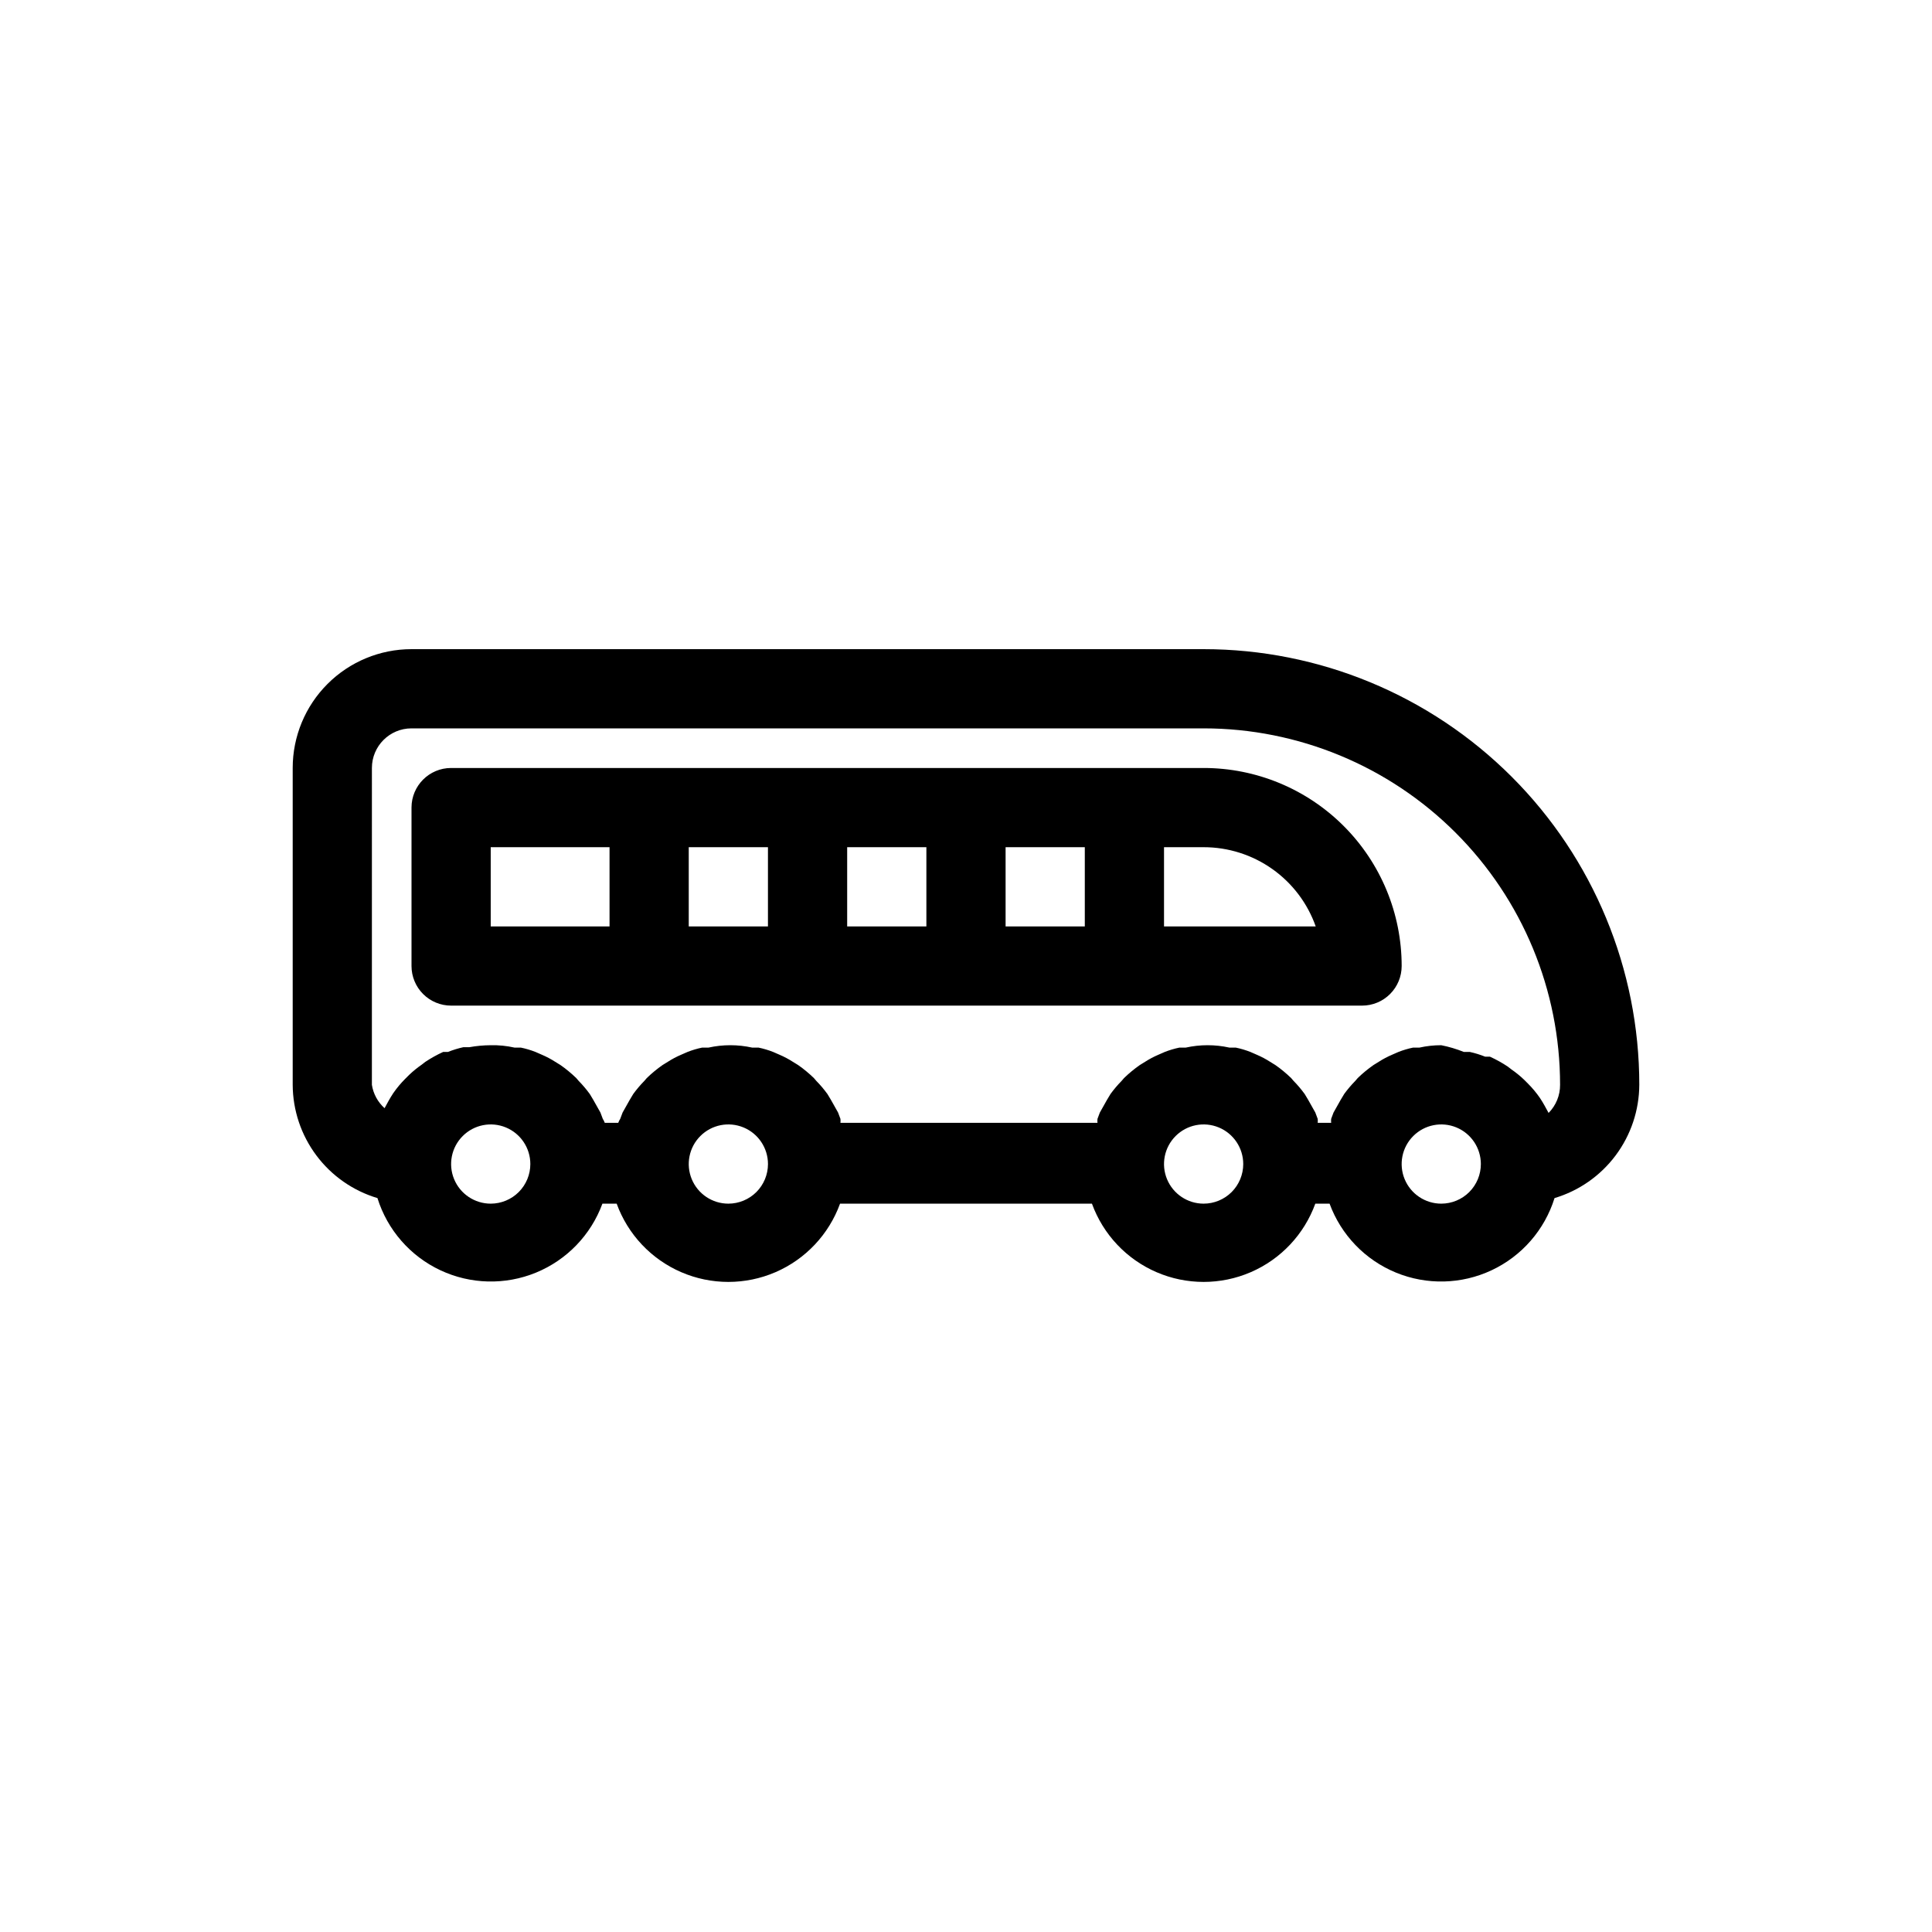
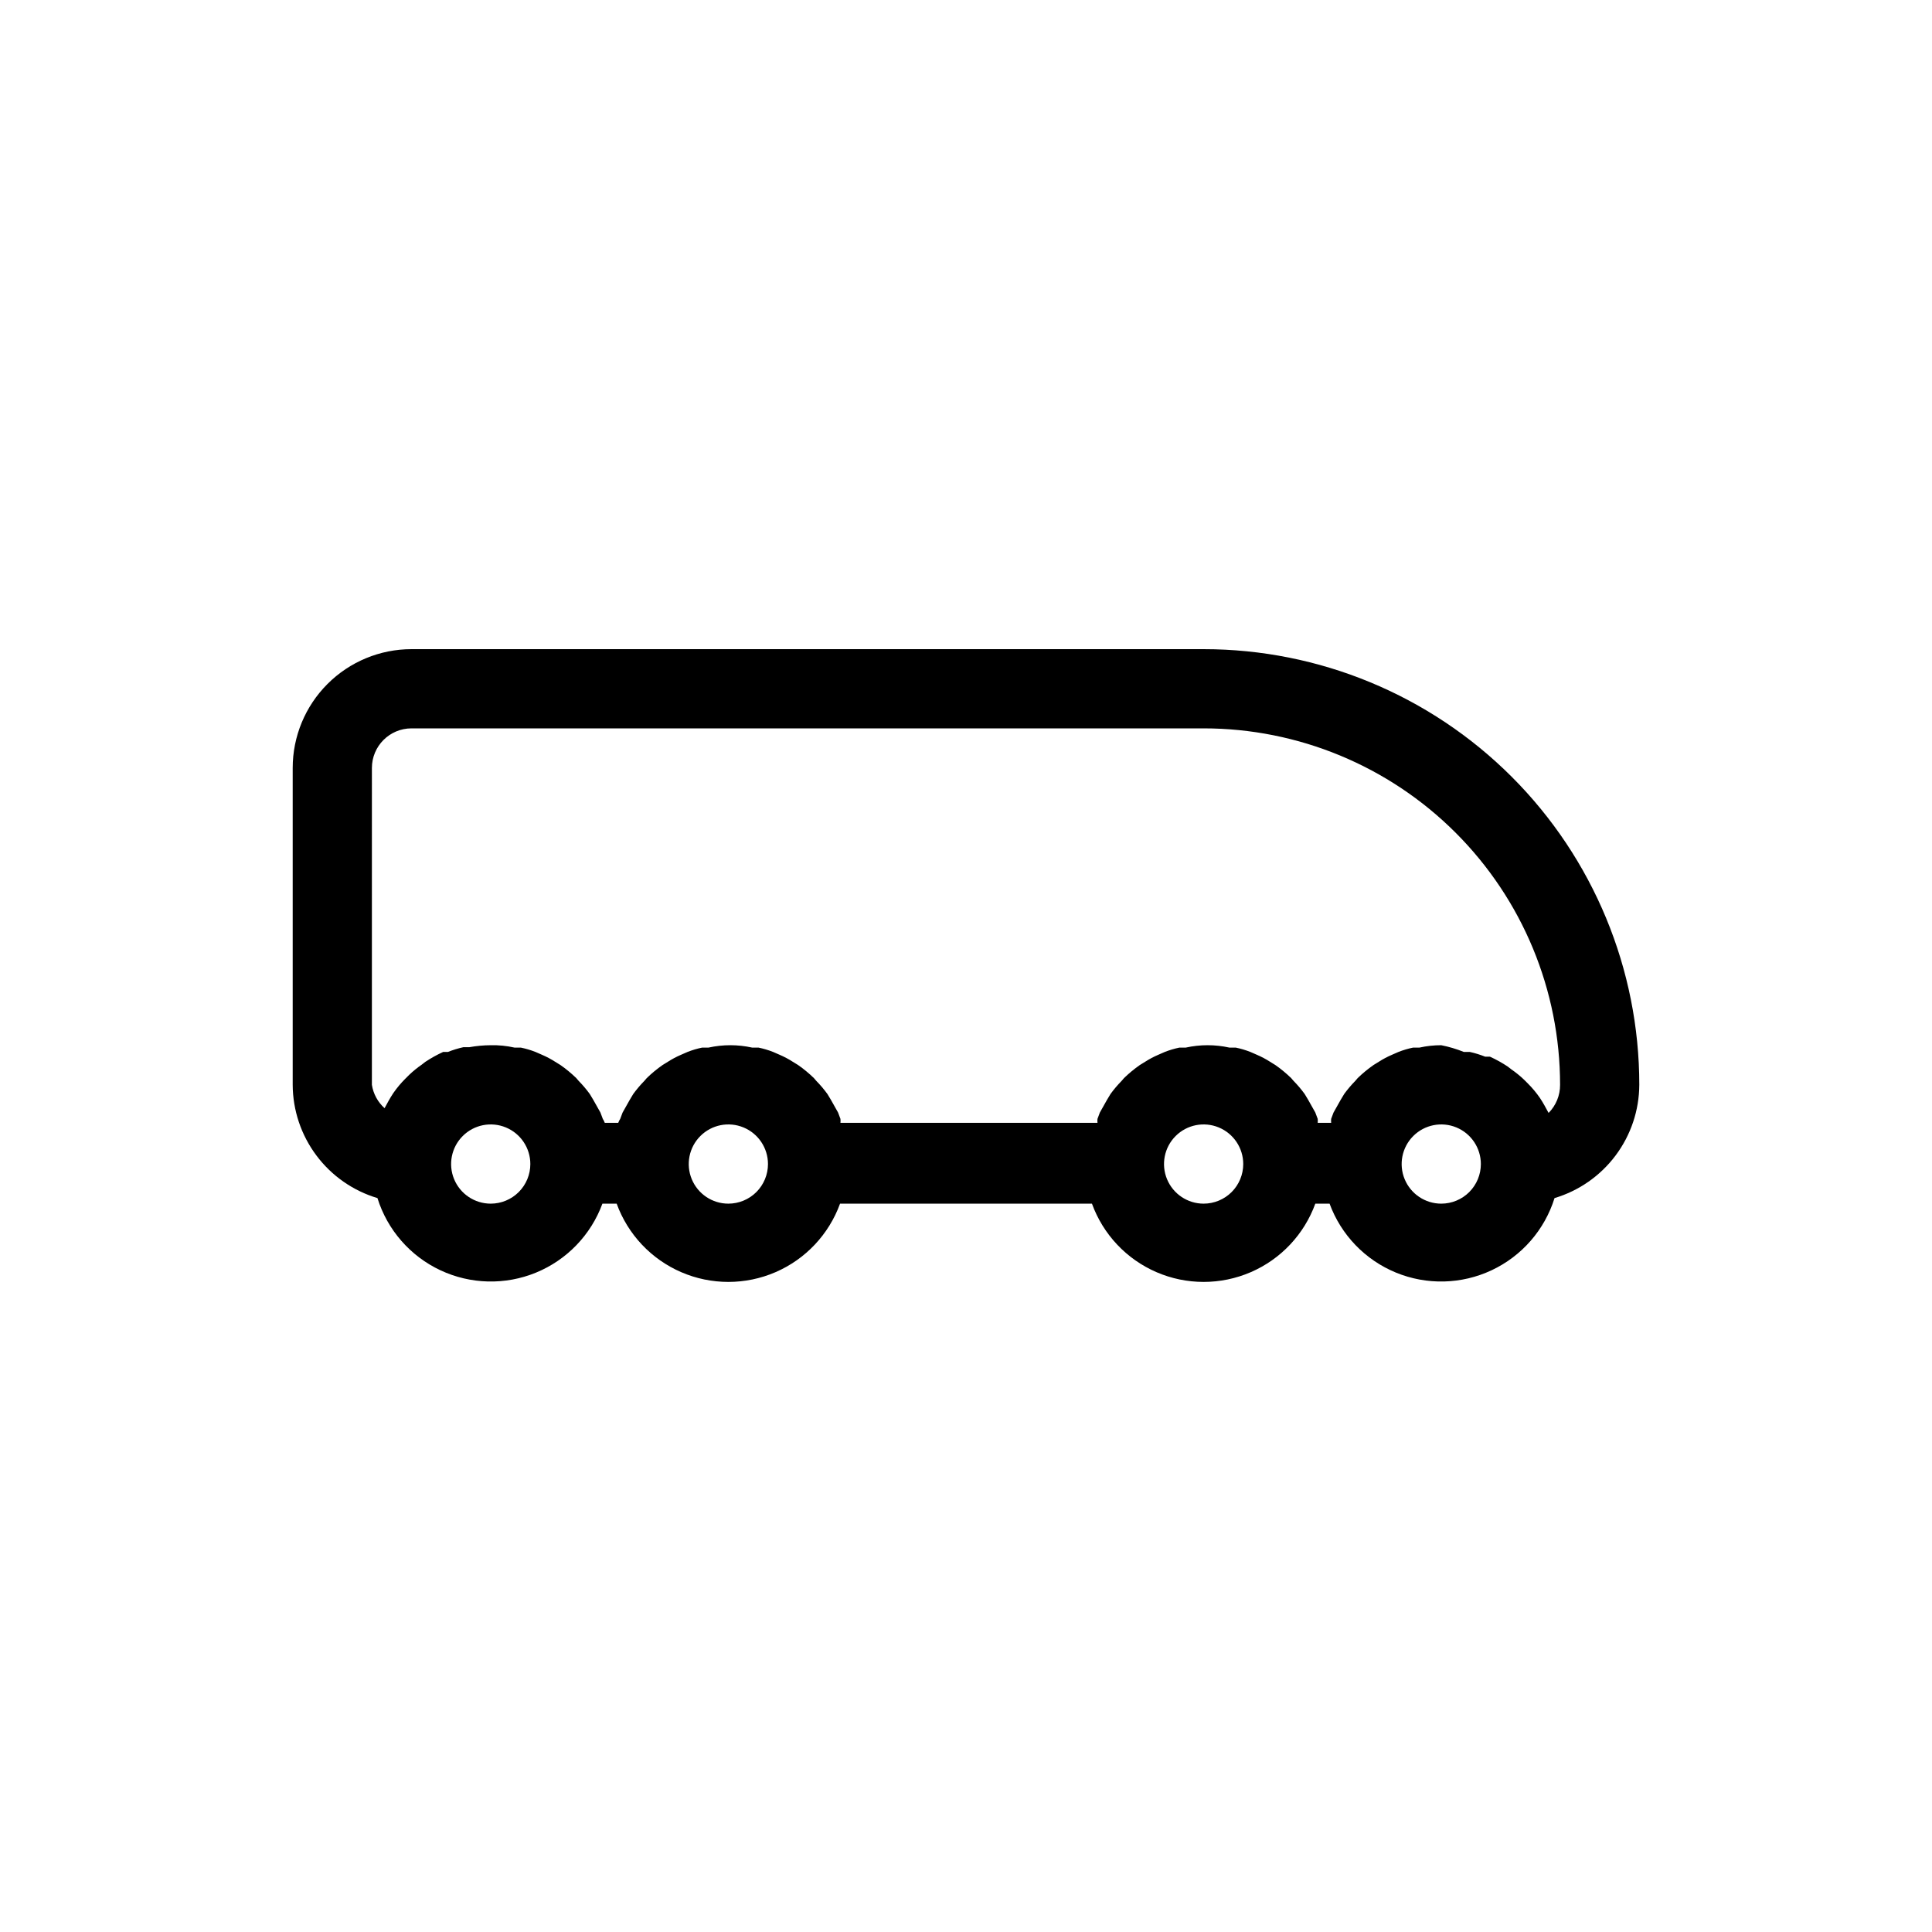
<svg xmlns="http://www.w3.org/2000/svg" fill="#000000" width="800px" height="800px" version="1.1" viewBox="144 144 512 512">
  <g>
    <path d="m578.43 431.49c0-30.621-12.164-59.988-33.816-81.641-21.652-21.652-51.02-33.816-81.637-33.816h-209.92c-8.352 0-16.359 3.316-22.266 9.223-5.906 5.902-9.223 13.914-9.223 22.266v83.969c0.031 6.75 2.231 13.309 6.277 18.715 4.043 5.406 9.715 9.367 16.184 11.301 2.629 8.43 8.68 15.367 16.668 19.121 7.992 3.754 17.191 3.981 25.359 0.625 8.164-3.356 14.547-9.988 17.59-18.273h3.777c2.961 8.152 9.156 14.727 17.121 18.164 7.965 3.438 16.996 3.438 24.961 0s14.156-10.012 17.117-18.164h66.754c2.961 8.152 9.152 14.727 17.121 18.164 7.965 3.438 16.992 3.438 24.961 0 7.965-3.438 14.156-10.012 17.117-18.164h3.777c3.043 8.285 9.426 14.918 17.59 18.273 8.168 3.356 17.367 3.129 25.359-0.625 7.992-3.754 14.039-10.691 16.668-19.121 6.469-1.934 12.141-5.894 16.188-11.301 4.043-5.406 6.242-11.965 6.273-18.715zm-335.87-83.969c0-5.797 4.699-10.496 10.496-10.496h209.92c25.051 0 49.078 9.953 66.793 27.668 17.719 17.715 27.668 41.742 27.668 66.797 0.02 2.789-1.078 5.469-3.043 7.449-0.734-1.363-1.469-2.731-2.309-3.988-0.934-1.352-1.988-2.617-3.148-3.777l-1.051-1.051c-1.043-0.996-2.168-1.91-3.359-2.727l-0.945-0.734h0.004c-1.504-1-3.082-1.879-4.727-2.625h-1.258c-1.328-0.531-2.695-0.953-4.094-1.262h-1.574c-1.934-0.777-3.938-1.375-5.984-1.781-1.941-0.004-3.875 0.207-5.769 0.629h-1.68c-1.328 0.273-2.625 0.66-3.887 1.152l-1.68 0.734h0.004c-1.242 0.527-2.438 1.16-3.57 1.891l-1.363 0.84c-1.492 1.039-2.898 2.199-4.199 3.465l-0.629 0.734c-1.062 1.082-2.047 2.238-2.941 3.465l-0.945 1.574-1.891 3.359-0.629 1.68 0.004-0.004c-0.039 0.352-0.039 0.703 0 1.051h-3.57c0.039-0.348 0.039-0.699 0-1.051l-0.629-1.68-1.891-3.359-0.945-1.574v0.004c-0.895-1.227-1.875-2.383-2.938-3.465l-0.629-0.734c-1.305-1.266-2.707-2.426-4.199-3.465l-1.363-0.84c-1.133-0.73-2.328-1.363-3.57-1.891l-1.68-0.734c-1.258-0.492-2.559-0.879-3.883-1.152h-1.68c-3.801-0.84-7.742-0.84-11.547 0h-1.68c-1.324 0.273-2.621 0.66-3.883 1.152l-1.68 0.734c-1.242 0.527-2.434 1.16-3.566 1.891l-1.363 0.84h-0.004c-1.488 1.039-2.894 2.199-4.195 3.465l-0.629 0.734h-0.004c-1.059 1.082-2.043 2.238-2.938 3.465l-0.945 1.574-1.891 3.359-0.629 1.68v-0.004c-0.035 0.352-0.035 0.703 0 1.051h-68.117c0.035-0.348 0.035-0.699 0-1.051l-0.629-1.68-1.891-3.359-0.945-1.574v0.004c-0.895-1.227-1.875-2.383-2.938-3.465l-0.629-0.734c-1.305-1.266-2.707-2.426-4.199-3.465l-1.363-0.84h-0.004c-1.129-0.73-2.324-1.363-3.566-1.891l-1.68-0.734c-1.258-0.492-2.559-0.879-3.883-1.152h-1.68c-3.805-0.84-7.742-0.84-11.547 0h-1.68c-1.324 0.273-2.625 0.66-3.883 1.152l-1.68 0.734c-1.242 0.527-2.434 1.16-3.566 1.891l-1.363 0.84h-0.004c-1.488 1.039-2.894 2.199-4.195 3.465l-0.629 0.734h-0.004c-1.059 1.082-2.043 2.238-2.938 3.465l-0.945 1.574-1.891 3.359-0.629 1.68v-0.004c-0.215 0.328-0.391 0.68-0.523 1.051h-3.57c-0.133-0.371-0.309-0.723-0.523-1.051l-0.629-1.68-1.891-3.359-0.945-1.574v0.004c-0.895-1.227-1.875-2.383-2.938-3.465l-0.629-0.734c-1.305-1.266-2.707-2.426-4.199-3.465l-1.363-0.84c-1.133-0.73-2.328-1.363-3.57-1.891l-1.68-0.734c-1.258-0.492-2.559-0.879-3.883-1.152h-1.68c-2.066-0.465-4.18-0.676-6.297-0.629-1.902 0.012-3.797 0.188-5.668 0.523h-1.574c-1.398 0.309-2.766 0.73-4.094 1.258h-1.262c-1.641 0.75-3.219 1.629-4.723 2.625l-0.945 0.734c-1.188 0.82-2.312 1.734-3.356 2.731l-1.051 1.051c-1.16 1.16-2.215 2.426-3.148 3.777-0.84 1.258-1.574 2.625-2.309 3.988-1.801-1.617-2.988-3.805-3.359-6.191zm31.488 115.46c-4.246 0-8.074-2.559-9.699-6.481s-0.727-8.438 2.277-11.438c3-3.004 7.516-3.902 11.438-2.277s6.481 5.453 6.481 9.699c0 2.781-1.105 5.453-3.074 7.422-1.969 1.965-4.641 3.074-7.422 3.074zm62.977 0c-4.246 0-8.074-2.559-9.699-6.481s-0.727-8.438 2.277-11.438c3-3.004 7.516-3.902 11.438-2.277 3.922 1.625 6.481 5.453 6.481 9.699 0 2.781-1.105 5.453-3.074 7.422-1.969 1.965-4.641 3.074-7.422 3.074zm125.95 0c-4.246 0-8.074-2.559-9.699-6.481s-0.727-8.438 2.277-11.438c3-3.004 7.516-3.902 11.438-2.277 3.922 1.625 6.481 5.453 6.481 9.699 0 2.781-1.109 5.453-3.074 7.422-1.969 1.965-4.641 3.074-7.422 3.074zm62.977 0h-0.004c-4.242 0-8.07-2.559-9.695-6.481s-0.727-8.438 2.273-11.438c3.004-3.004 7.519-3.902 11.441-2.277s6.477 5.453 6.477 9.699c0 2.781-1.105 5.453-3.074 7.422-1.965 1.965-4.637 3.074-7.422 3.074z" />
-     <path d="m263.55 410.5h241.41c2.785 0 5.457-1.105 7.422-3.074 1.969-1.969 3.074-4.641 3.074-7.422 0-13.922-5.527-27.27-15.371-37.109-9.84-9.844-23.188-15.371-37.105-15.371h-199.43c-5.797 0-10.496 4.699-10.496 10.496v41.984c0 2.781 1.105 5.453 3.074 7.422s4.637 3.074 7.422 3.074zm125.95-20.992h-20.992v-20.992h20.992zm20.992-20.992h20.992v20.992h-20.992zm-62.977 20.992h-20.992v-20.992h20.992zm145.16 0h-40.199v-20.992h10.496c6.512-0.004 12.867 2.012 18.188 5.773 5.32 3.758 9.344 9.074 11.516 15.219zm-218.63-20.992h31.488v20.992h-31.488z" />
  </g>
</svg>